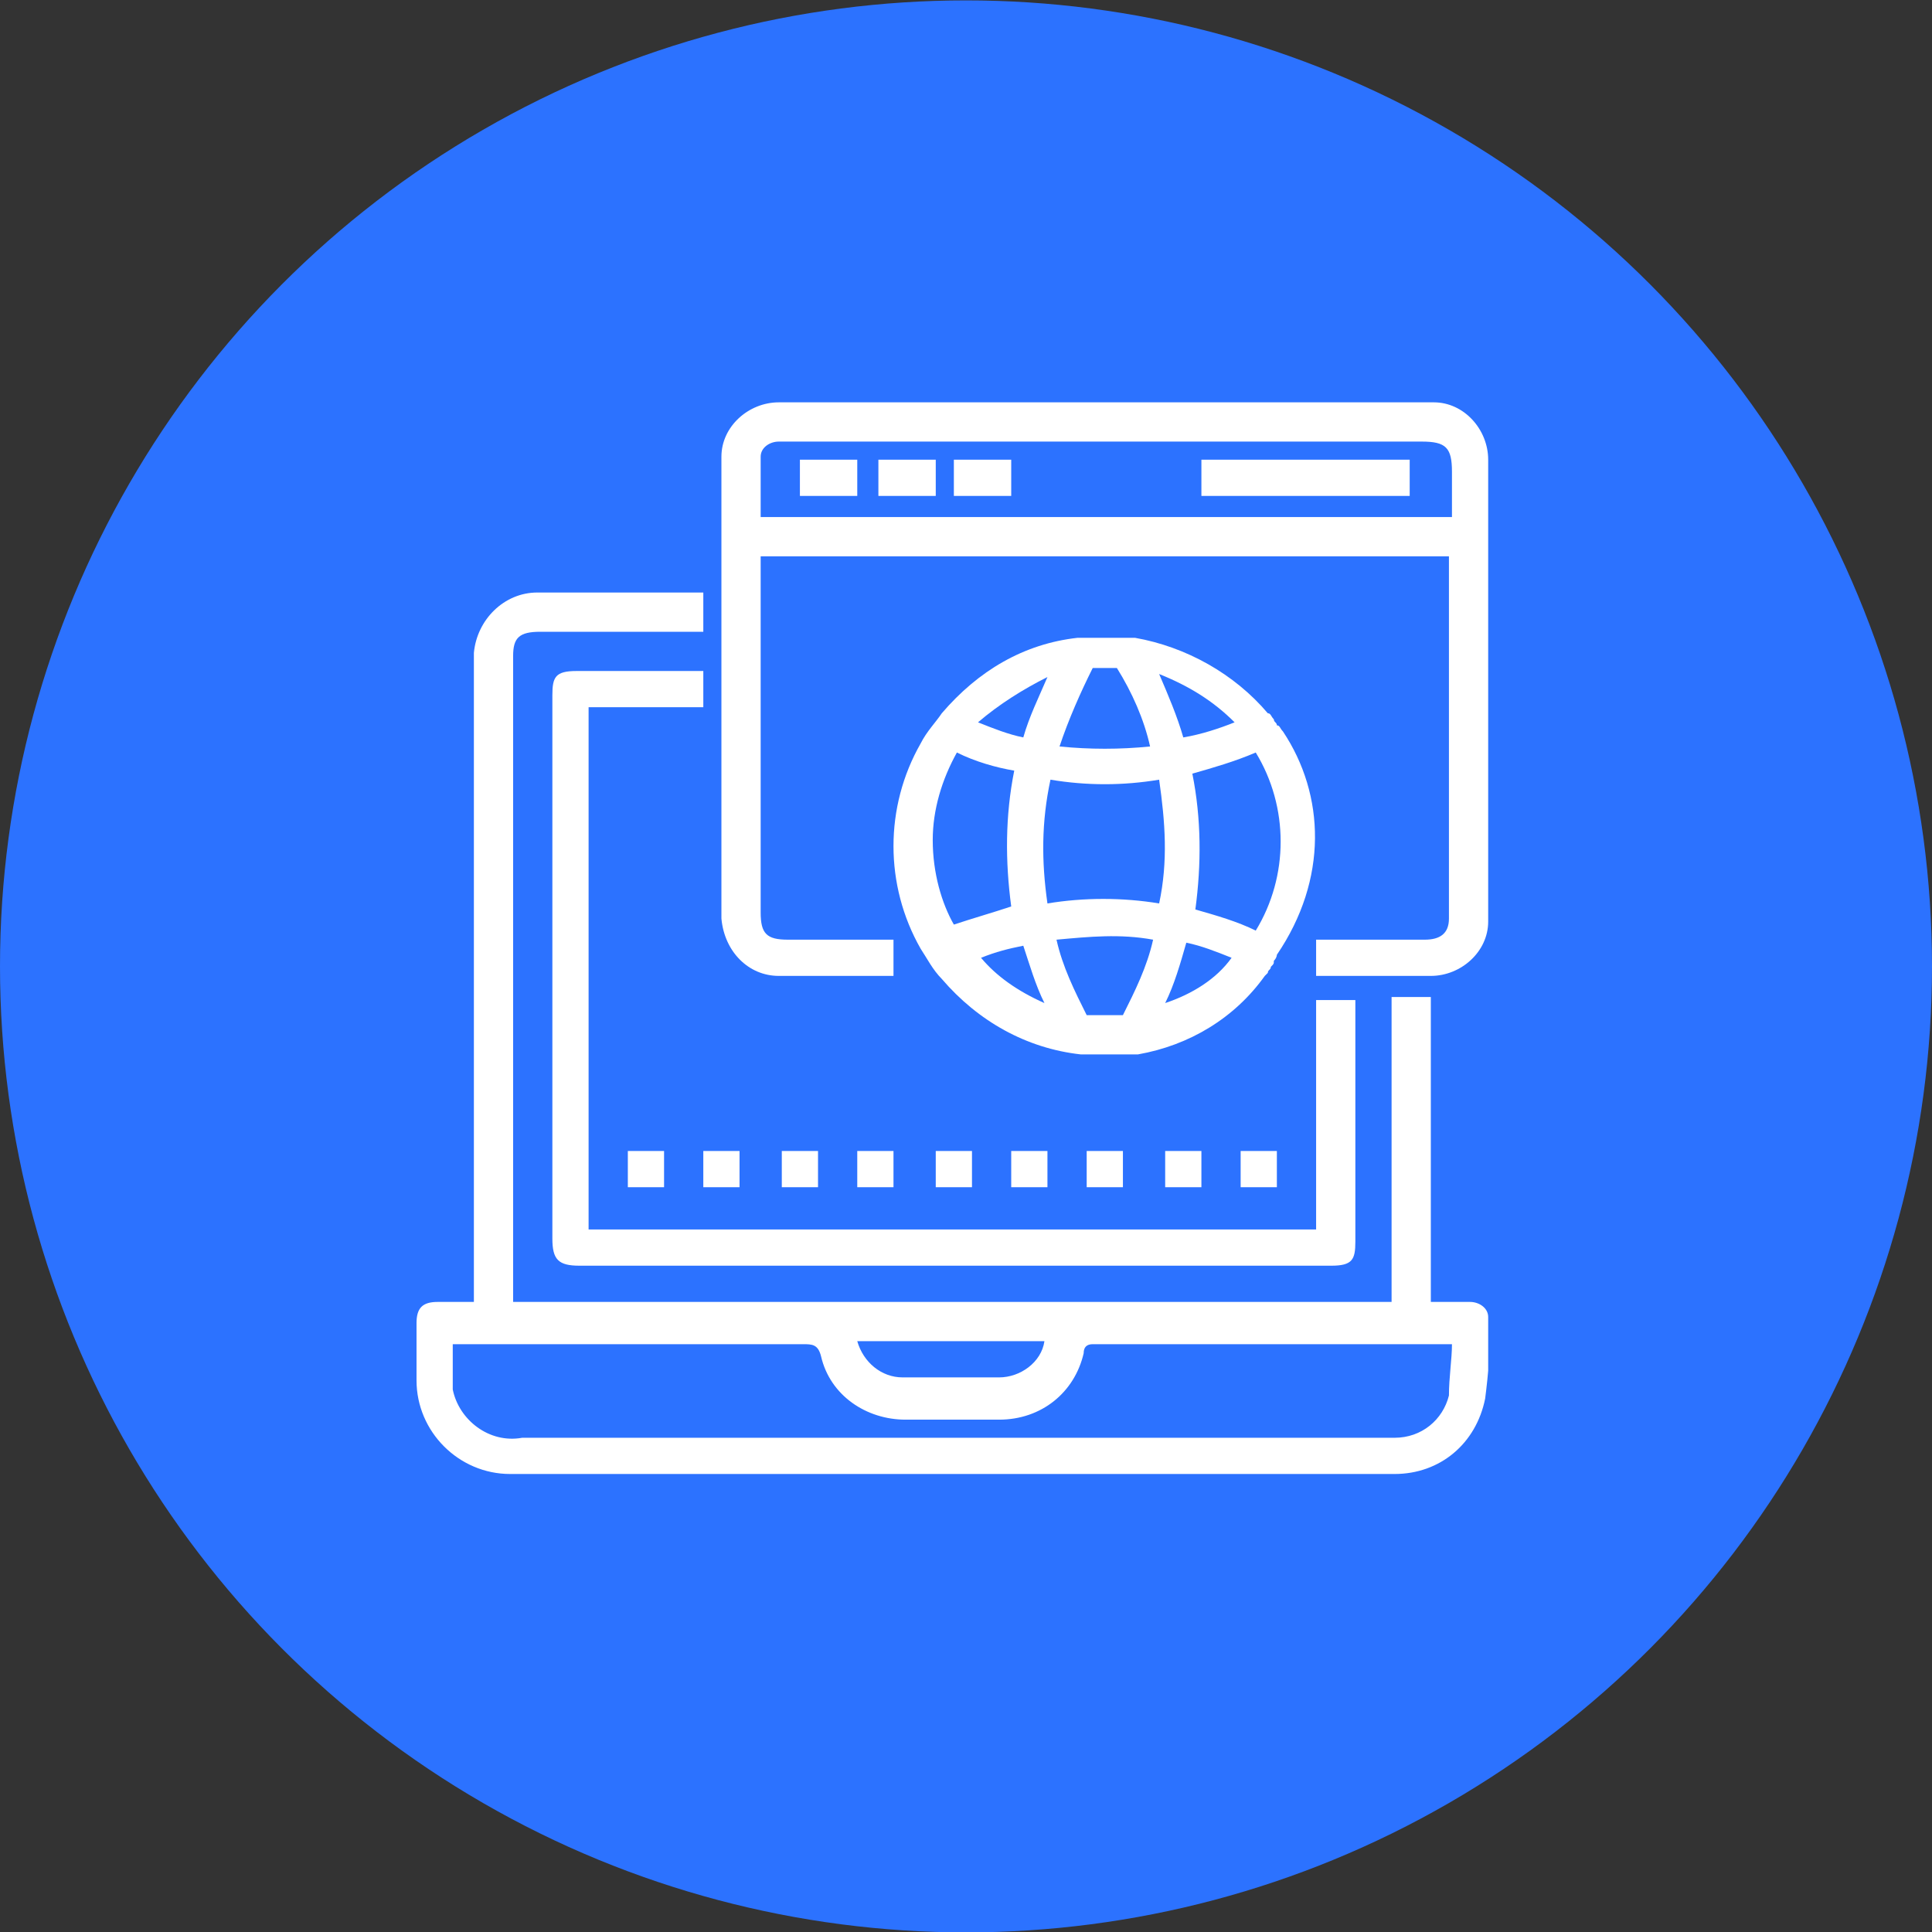
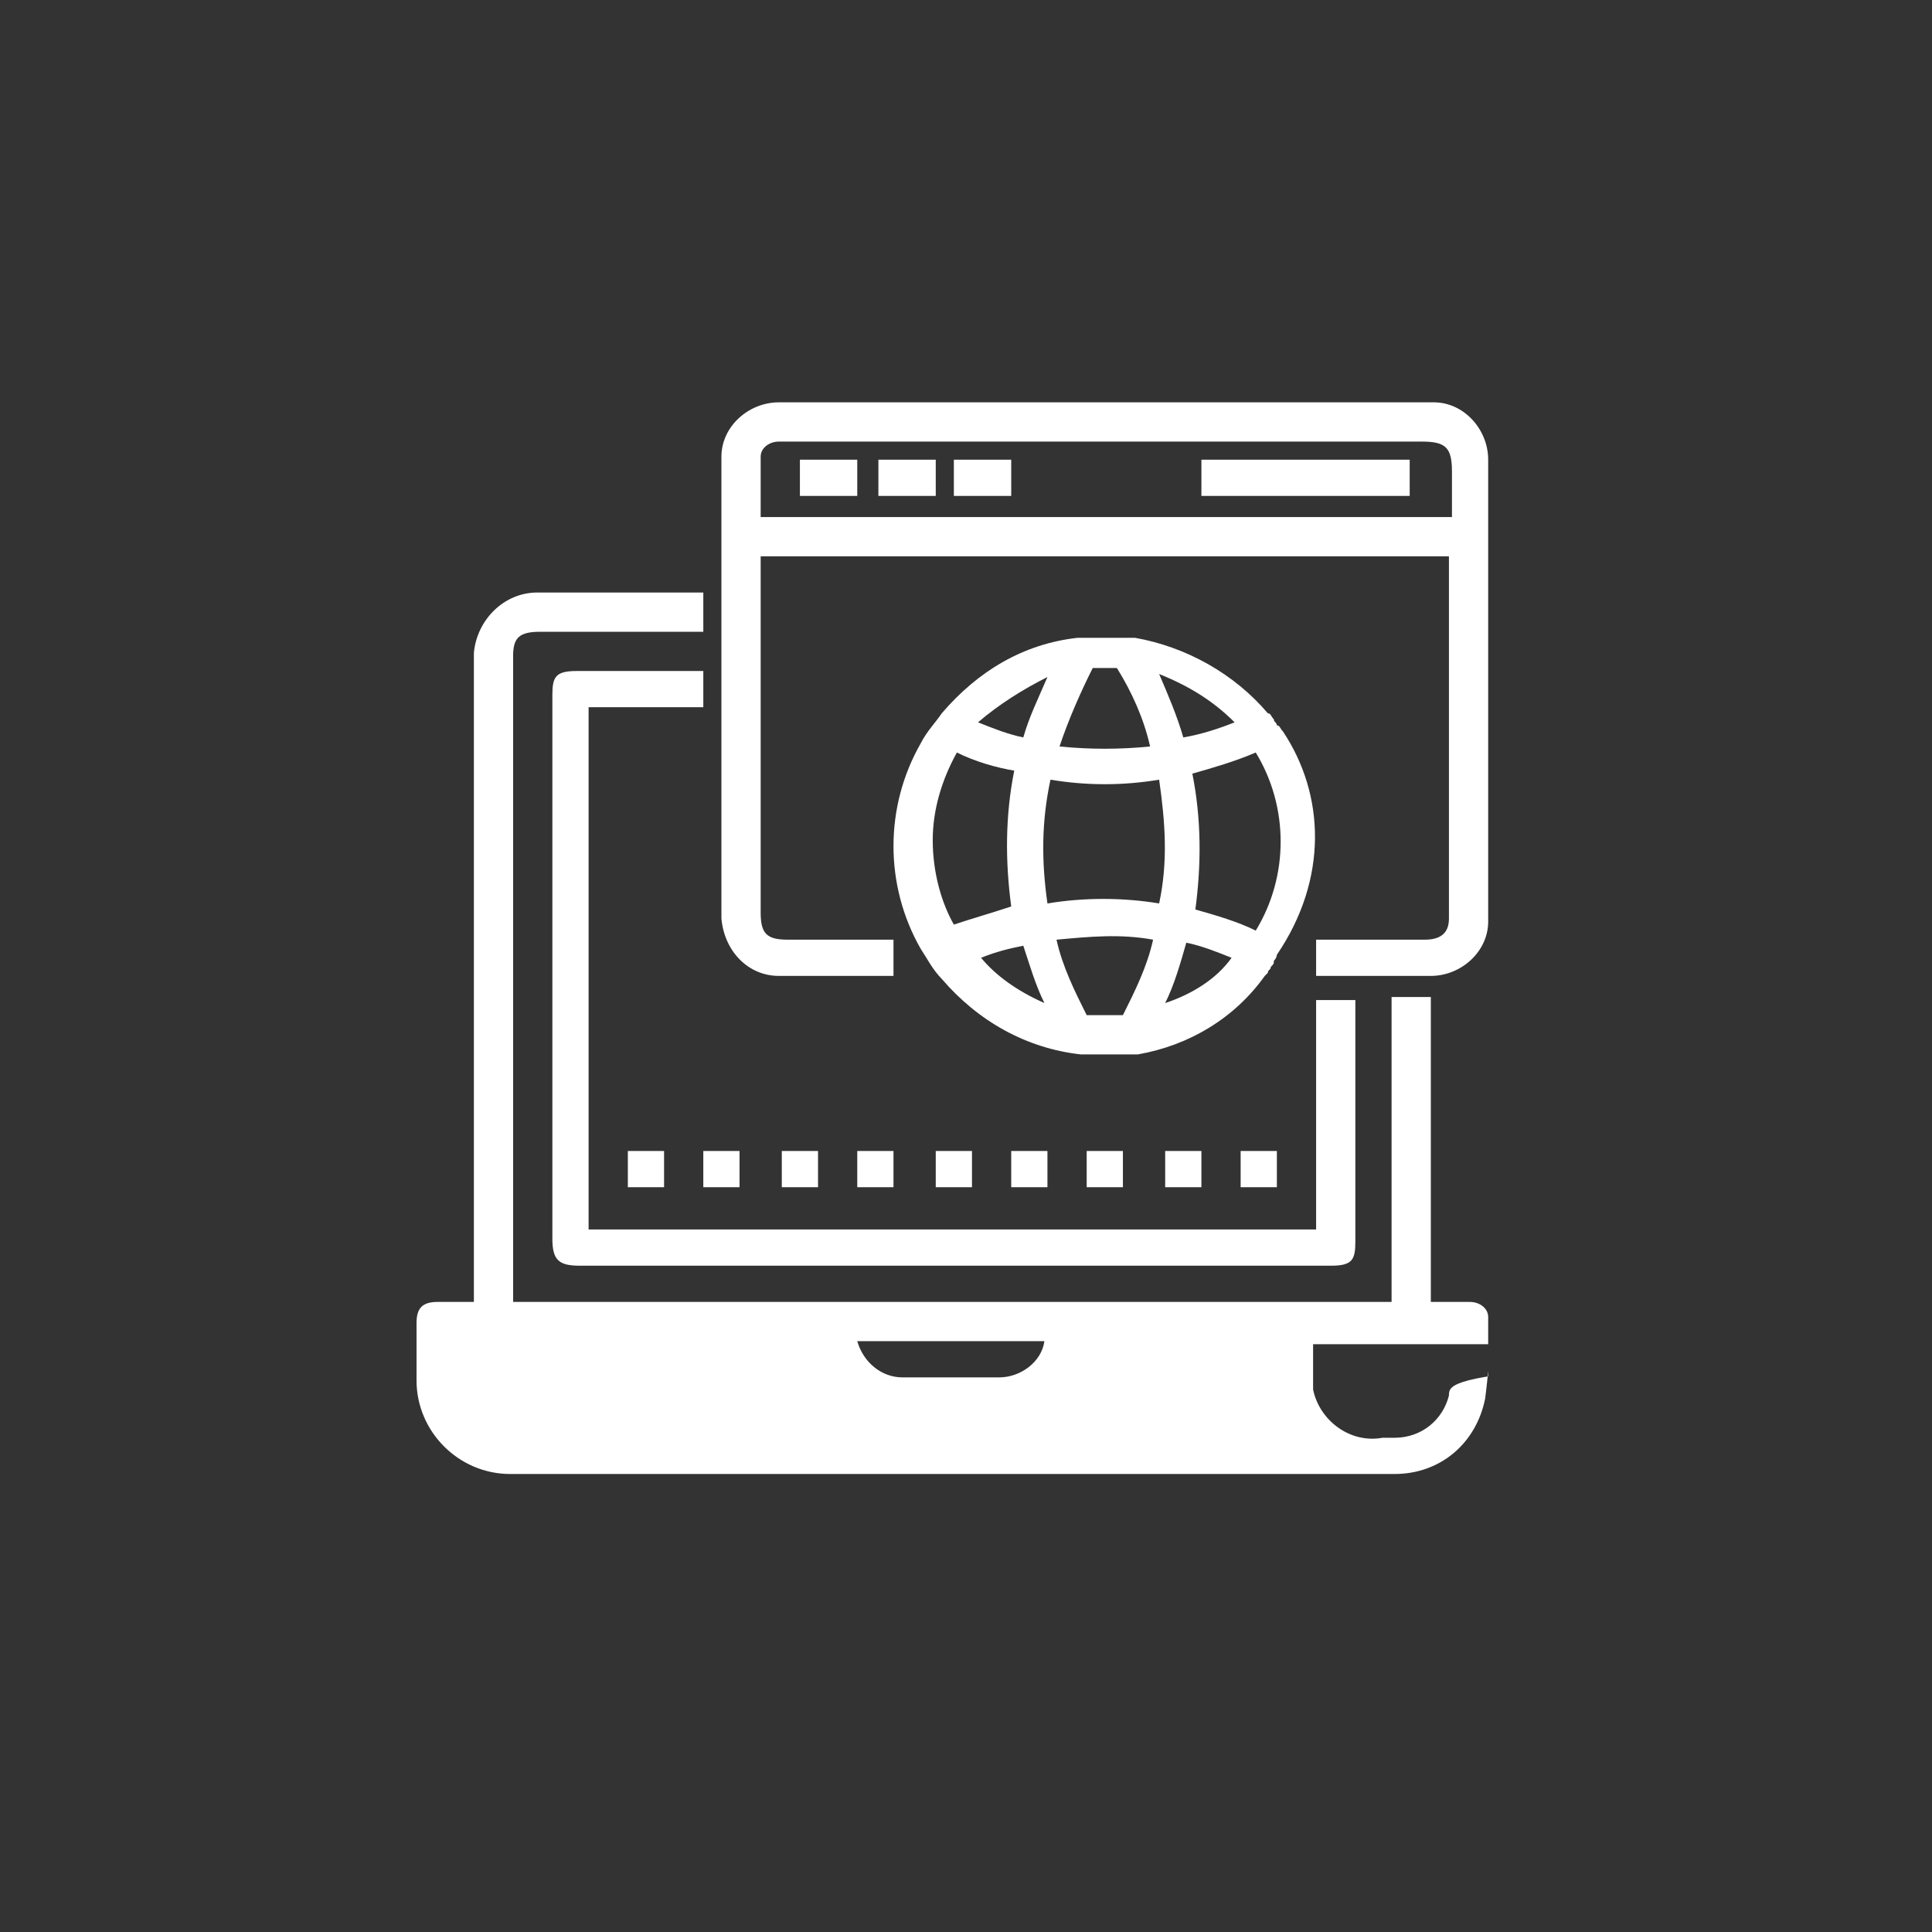
<svg xmlns="http://www.w3.org/2000/svg" xmlns:xlink="http://www.w3.org/1999/xlink" version="1.1" id="Layer_1" x="0px" y="0px" width="64px" height="64px" viewBox="0 0 64 64" style="enable-background:new 0 0 64 64;" xml:space="preserve">
  <rect x="0" y="0" width="64" height="64" fill="#333333" stroke="none" />
  <style type="text/css">
	.st0{fill:#2C72FF;}
	.st1{clip-path:url(#SVGID_00000047770534217242947080000013124931998837504697_);}
	.st2{fill:#FFFFFF;}
</style>
  <g id="circle-teal-interactive-content" transform="translate(-635.5 -8745.687)">
-     <circle id="Elipse_201" class="st0" cx="667.5" cy="8777.7" r="32" />
    <g id="Grupo_4376" transform="translate(649.298 8759.015)">
      <g>
        <defs>
          <rect id="SVGID_1_" x="0" width="35.5" height="35.5" />
        </defs>
        <clipPath id="SVGID_00000103245622716256613440000001078372409271108271_">
          <use xlink:href="#SVGID_1_" style="overflow:visible;" />
        </clipPath>
        <g id="Grupo_4376-2" style="clip-path:url(#SVGID_00000103245622716256613440000001078372409271108271_);">
-           <path id="Trazado_1836" class="st2" d="M35.5,30.3c0-0.3-0.3-0.5-0.6-0.5h-1.3V19.7h-1.3v10.1H3.2c0-0.1,0-0.2,0-0.3V8.4      c0-0.6,0.2-0.8,0.9-0.8h5.4V6.3H9c-1.7,0-3.4,0-5,0c-1.1,0-2,0.9-2.1,2c0,0,0,0.1,0,0.1c0,7,0,13.9,0,20.9v0.5H0.7      c-0.5,0-0.7,0.2-0.7,0.7c0,0.6,0,1.2,0,1.9c0,1.7,1.4,3.1,3.1,3.1c9.8,0,19.5,0,29.3,0c1.5,0,2.7-1,3-2.5      C35.5,32.2,35.6,31.3,35.5,30.3 M20.8,31.1c-0.1,0.7-0.8,1.2-1.5,1.2c-1.1,0-2.1,0-3.2,0c-0.7,0-1.3-0.5-1.5-1.2L20.8,31.1z       M34.2,32.9c-0.2,0.8-0.9,1.4-1.8,1.4c-0.1,0-0.3,0-0.4,0H3.5c-1.1,0.2-2.1-0.6-2.3-1.6c0-0.2,0-0.4,0-0.6v-0.9h0.5      c3.7,0,7.4,0,11.1,0c0.3,0,0.5,0,0.6,0.4c0.3,1.3,1.5,2.1,2.8,2.1c1,0,2.1,0,3.1,0c1.4,0,2.5-0.9,2.8-2.2c0-0.2,0.1-0.3,0.3-0.3      c3.9,0,7.8,0,11.7,0c0.1,0,0.1,0,0.2,0C34.3,31.7,34.2,32.3,34.2,32.9" />
+           <path id="Trazado_1836" class="st2" d="M35.5,30.3c0-0.3-0.3-0.5-0.6-0.5h-1.3V19.7h-1.3v10.1H3.2c0-0.1,0-0.2,0-0.3V8.4      c0-0.6,0.2-0.8,0.9-0.8h5.4V6.3H9c-1.7,0-3.4,0-5,0c-1.1,0-2,0.9-2.1,2c0,0,0,0.1,0,0.1c0,7,0,13.9,0,20.9v0.5H0.7      c-0.5,0-0.7,0.2-0.7,0.7c0,0.6,0,1.2,0,1.9c0,1.7,1.4,3.1,3.1,3.1c9.8,0,19.5,0,29.3,0c1.5,0,2.7-1,3-2.5      C35.5,32.2,35.6,31.3,35.5,30.3 M20.8,31.1c-0.1,0.7-0.8,1.2-1.5,1.2c-1.1,0-2.1,0-3.2,0c-0.7,0-1.3-0.5-1.5-1.2L20.8,31.1z       M34.2,32.9c-0.2,0.8-0.9,1.4-1.8,1.4c-0.1,0-0.3,0-0.4,0c-1.1,0.2-2.1-0.6-2.3-1.6c0-0.2,0-0.4,0-0.6v-0.9h0.5      c3.7,0,7.4,0,11.1,0c0.3,0,0.5,0,0.6,0.4c0.3,1.3,1.5,2.1,2.8,2.1c1,0,2.1,0,3.1,0c1.4,0,2.5-0.9,2.8-2.2c0-0.2,0.1-0.3,0.3-0.3      c3.9,0,7.8,0,11.7,0c0.1,0,0.1,0,0.2,0C34.3,31.7,34.2,32.3,34.2,32.9" />
          <path id="Trazado_1837" class="st2" d="M12,19c1.2,0,2.3,0,3.5,0c0.1,0,0.2,0,0.3,0v-1.2h-3.5c-0.7,0-0.9-0.2-0.9-0.9V5.1h22.8      c0,0,0,0,0,0.1c0,4,0,7.9,0,11.9c0,0.5-0.3,0.7-0.8,0.7c-1,0-1.9,0-2.9,0h-0.7V19c1.3,0,2.5,0,3.8,0c1,0,1.9-0.8,1.9-1.8      c0,0,0,0,0,0c0-5.1,0-10.2,0-15.3c0-1-0.8-1.9-1.8-1.9c0,0,0,0,0,0H12c-1,0-1.9,0.8-1.9,1.8c0,0,0,0,0,0c0,5.1,0,10.2,0,15.3      C10.2,18.2,11,19,12,19C12,19,12,19,12,19 M11.4,1.8c0-0.3,0.3-0.5,0.6-0.5c0.1,0,0.2,0,0.4,0h20.9c0.8,0,1,0.2,1,1v1.4      c0,0,0,0.1,0,0.1H11.4C11.4,3.1,11.4,2.5,11.4,1.8" />
          <path id="Trazado_1838" class="st2" d="M5.3,8.9c-0.7,0-0.8,0.2-0.8,0.8v18c0,0.7,0.2,0.9,0.9,0.9h24.9c0.7,0,0.8-0.2,0.8-0.8      v-8h-1.3v7.6H5.7V10.1h3.8V8.9L5.3,8.9" />
          <rect id="Rectángulo_1787" x="7" y="24.8" class="st2" width="1.2" height="1.2" />
          <rect id="Rectángulo_1788" x="9.5" y="24.8" class="st2" width="1.2" height="1.2" />
          <rect id="Rectángulo_1789" x="12.1" y="24.8" class="st2" width="1.2" height="1.2" />
          <rect id="Rectángulo_1790" x="14.6" y="24.8" class="st2" width="1.2" height="1.2" />
          <rect id="Rectángulo_1791" x="17.2" y="24.8" class="st2" width="1.2" height="1.2" />
          <rect id="Rectángulo_1792" x="19.7" y="24.8" class="st2" width="1.2" height="1.2" />
          <rect id="Rectángulo_1793" x="22.2" y="24.8" class="st2" width="1.2" height="1.2" />
          <rect id="Rectángulo_1794" x="24.8" y="24.8" class="st2" width="1.2" height="1.2" />
          <rect id="Rectángulo_1795" x="27.3" y="24.8" class="st2" width="1.2" height="1.2" />
          <rect id="Rectángulo_1796" x="26" y="1.9" class="st2" width="6.9" height="1.2" />
          <rect id="Rectángulo_1797" x="12.7" y="1.9" class="st2" width="1.9" height="1.2" />
          <rect id="Rectángulo_1798" x="15.3" y="1.9" class="st2" width="1.9" height="1.2" />
          <rect id="Rectángulo_1799" x="17.8" y="1.9" class="st2" width="1.9" height="1.2" />
          <path id="Trazado_1839" class="st2" d="M28.7,10.9L28.7,10.9c-0.1-0.1-0.1-0.2-0.2-0.2l0,0c0-0.1-0.1-0.1-0.1-0.2      c-0.1-0.1-0.1-0.2-0.2-0.2c-1.1-1.3-2.7-2.2-4.4-2.5l0,0c-0.1,0-0.3,0-0.4,0c-0.1,0-0.1,0-0.2,0l-0.1,0c-0.1,0-0.2,0-0.3,0      s-0.2,0-0.3,0c-0.1,0-0.1,0-0.2,0l-0.1,0c-0.1,0-0.1,0-0.2,0l-0.1,0c-1.8,0.2-3.3,1.1-4.5,2.5l0,0c-0.2,0.3-0.5,0.6-0.7,1l0,0      c-1.2,2.1-1.2,4.7,0,6.8l0,0c0.2,0.3,0.4,0.7,0.7,1l0,0c1.2,1.4,2.8,2.3,4.6,2.5h0c0.1,0,0.2,0,0.3,0h0c0.1,0,0.2,0,0.4,0      c0.1,0,0.2,0,0.3,0c0.1,0,0.1,0,0.2,0l0.1,0c0.1,0,0.2,0,0.3,0h0c0.1,0,0.2,0,0.3,0l0,0c1.7-0.3,3.2-1.2,4.2-2.6l0.1-0.1      c0-0.1,0.1-0.1,0.1-0.2l0,0c0.1-0.1,0.1-0.1,0.1-0.2l0,0c0.1-0.1,0.1-0.2,0.1-0.2l0,0C30.2,15.8,30.1,13,28.7,10.9 M27.1,10.6      c-0.5,0.2-1.1,0.4-1.7,0.5c-0.2-0.7-0.5-1.4-0.8-2.1C25.6,9.4,26.4,9.9,27.1,10.6 M22.9,20.3c-0.2,0-0.4,0-0.7,0      c-0.4-0.8-0.8-1.6-1-2.5c1.1-0.1,2.1-0.2,3.2,0c-0.2,0.9-0.6,1.7-1,2.5C23.2,20.3,23.1,20.3,22.9,20.3 M24.6,16.6      c-1.2-0.2-2.5-0.2-3.7,0c-0.2-1.4-0.2-2.7,0.1-4.1c1.2,0.2,2.4,0.2,3.6,0C24.8,13.9,24.9,15.2,24.6,16.6 M22.9,8.8      c0.1,0,0.2,0,0.3,0c0.5,0.8,0.9,1.7,1.1,2.6c-1,0.1-2,0.1-3,0c0.3-0.9,0.7-1.8,1.1-2.6C22.6,8.8,22.7,8.8,22.9,8.8 M20.9,9.1      c-0.3,0.7-0.6,1.3-0.8,2c-0.5-0.1-1-0.3-1.5-0.5C19.3,10,20.1,9.5,20.9,9.1 M17.1,14.5c0-1,0.3-2,0.8-2.9      c0.6,0.3,1.3,0.5,1.9,0.6c-0.3,1.5-0.3,3-0.1,4.5c-0.6,0.2-1.3,0.4-1.9,0.6C17.4,16.6,17.1,15.6,17.1,14.5 M18.7,18.4      c0.5-0.2,0.9-0.3,1.4-0.4c0.2,0.6,0.4,1.3,0.7,1.9C19.9,19.5,19.2,19,18.7,18.4 M24.8,19.9c0.3-0.6,0.5-1.3,0.7-2      c0.5,0.1,1,0.3,1.5,0.5C26.5,19.1,25.7,19.6,24.8,19.9 M25.8,16.8c0.2-1.5,0.2-3-0.1-4.5c0.7-0.2,1.4-0.4,2.1-0.7      c1.1,1.8,1.1,4.1,0,5.9C27.2,17.2,26.5,17,25.8,16.8" />
        </g>
      </g>
    </g>
  </g>
</svg>